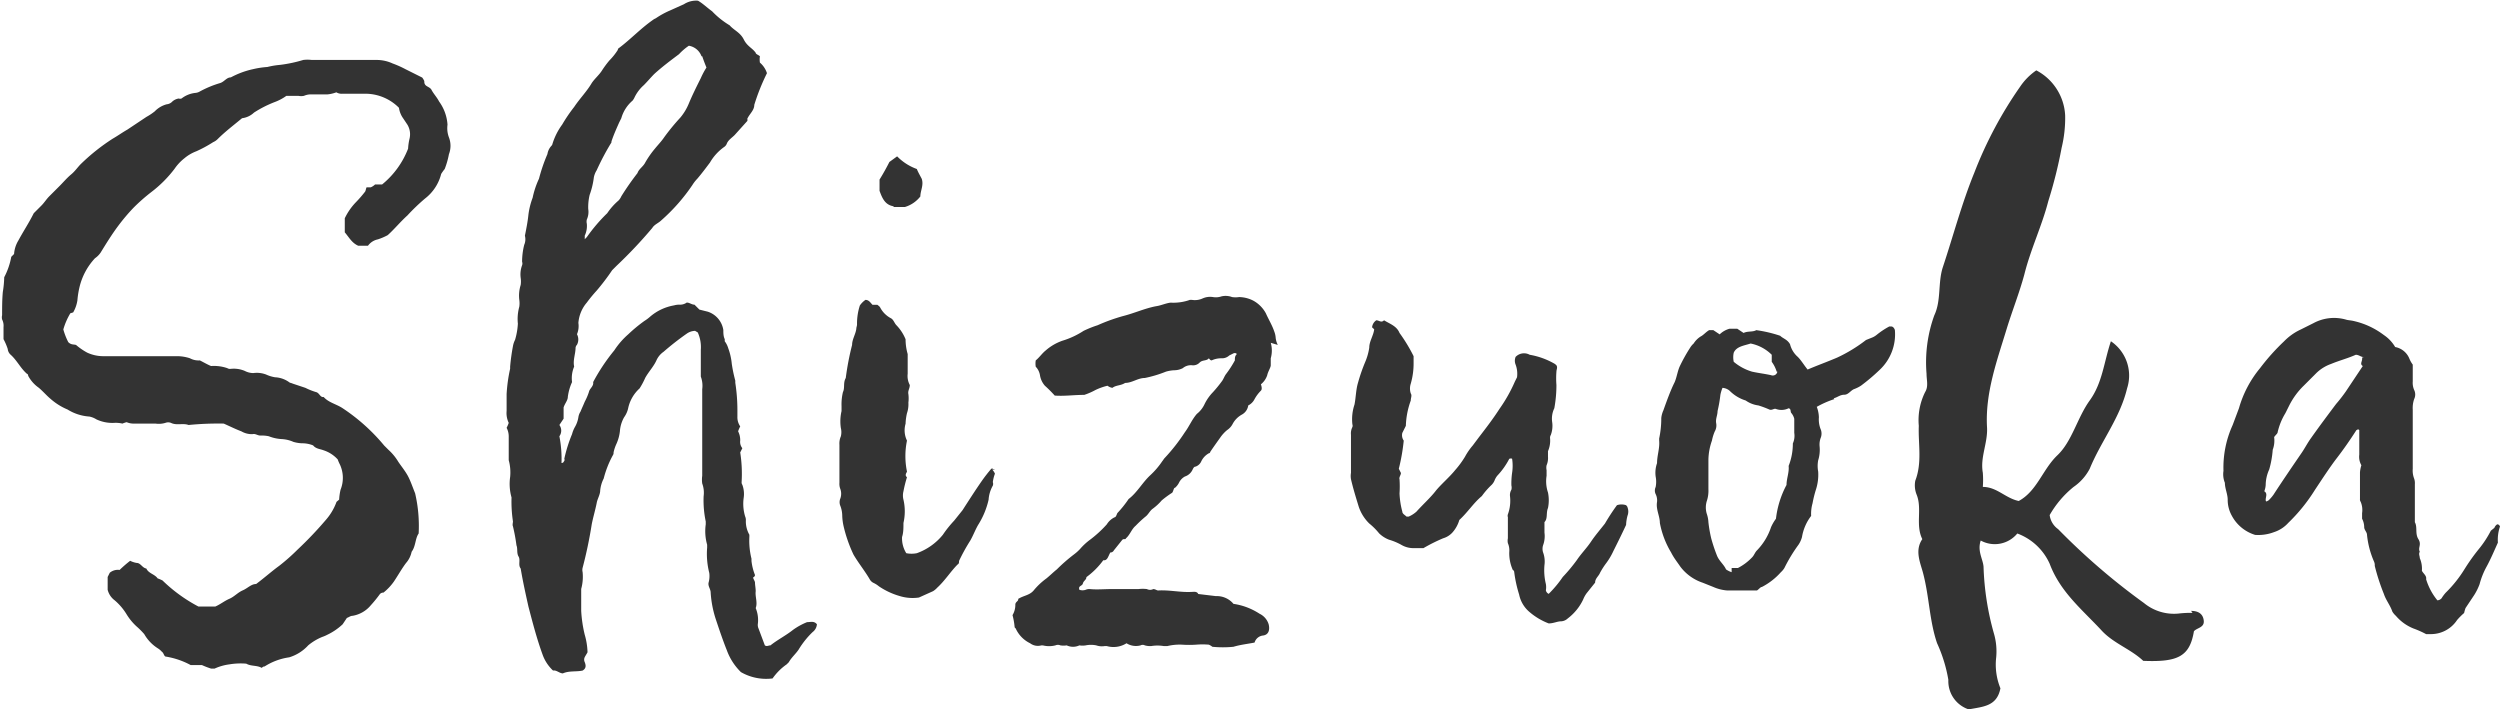
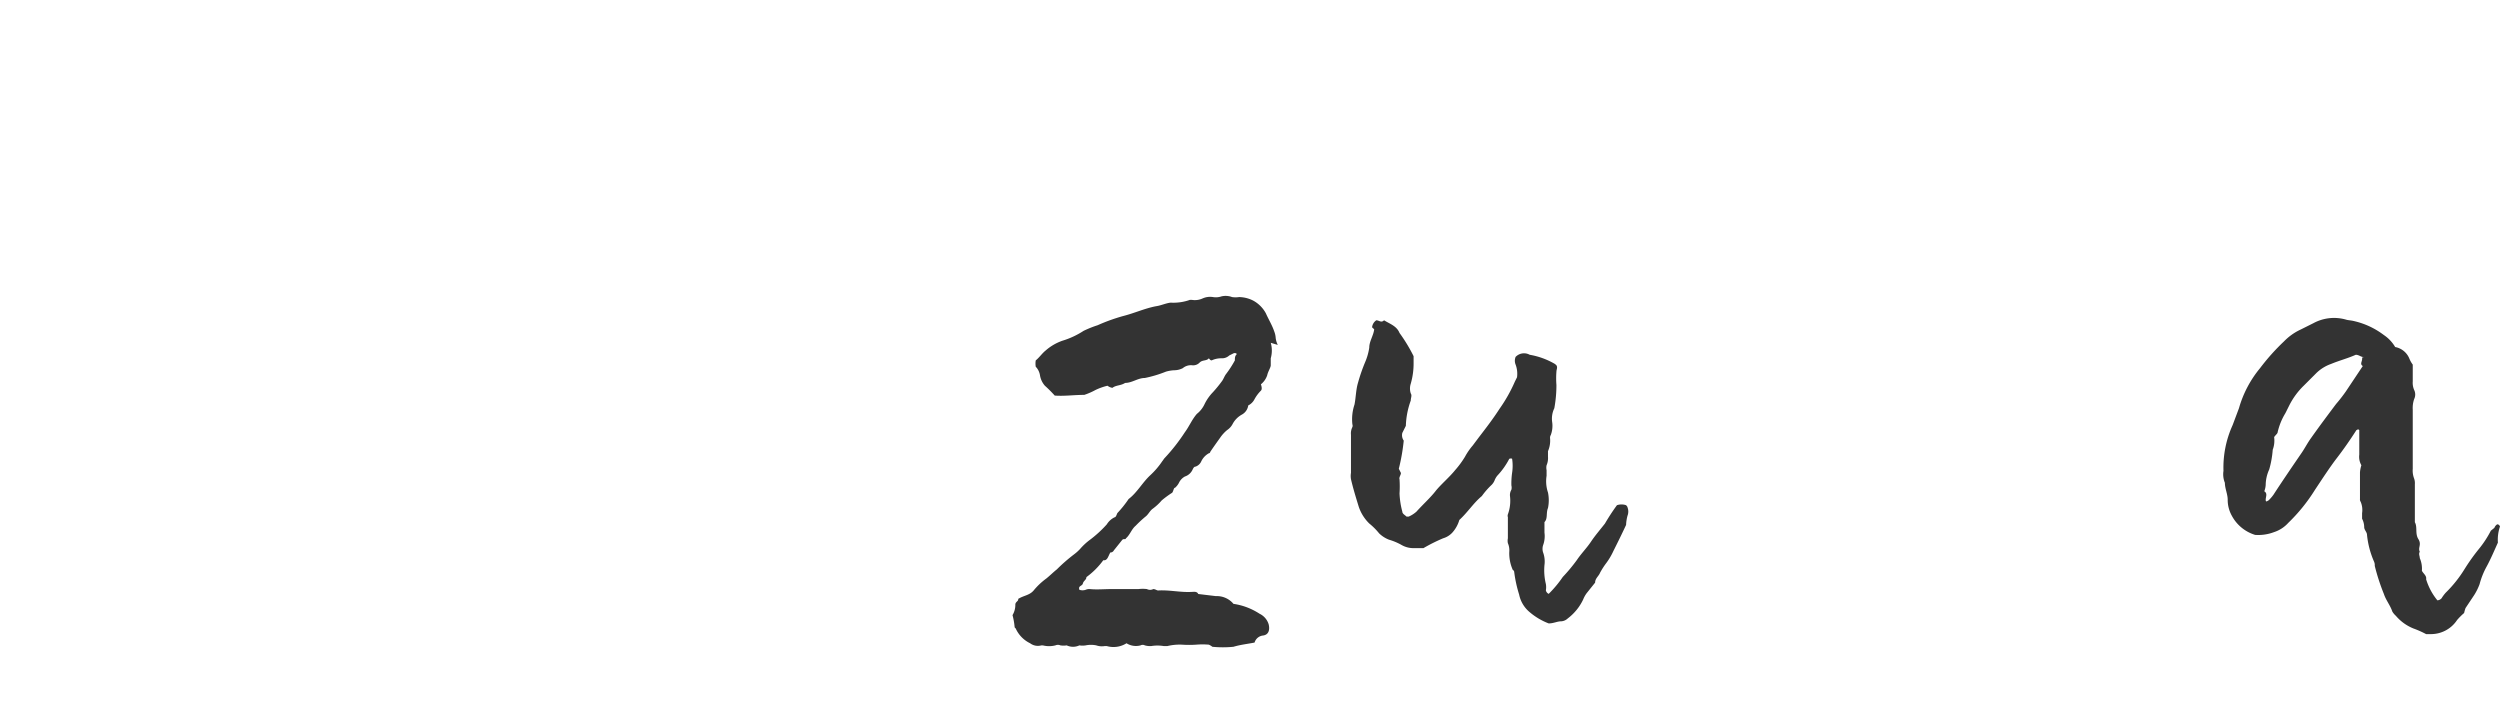
<svg xmlns="http://www.w3.org/2000/svg" viewBox="0 0 177.65 50.41">
  <defs>
    <style>.cls-1{isolation:isolate;}.cls-2{fill:#333;}</style>
  </defs>
  <g id="レイヤー_2" data-name="レイヤー 2">
    <g id="background">
      <g id="Life_Style" data-name="Life Style" class="cls-1">
        <g class="cls-1">
-           <path class="cls-2" d="M5,22.26a4.72,4.72,0,0,0-.5,1.15,4.81,4.81,0,0,0,.35.9c.2.2.35.15.55.2a4.53,4.53,0,0,0,.8.55,2.72,2.72,0,0,0,1.1.25h5.25a2.91,2.91,0,0,1,.95.15,1.27,1.27,0,0,0,.7.15c.3.15.55.3.8.4a2.92,2.92,0,0,1,1.15.15.37.37,0,0,0,.25.05,2,2,0,0,1,1,.15,1.33,1.33,0,0,0,.6.15,1.86,1.86,0,0,1,.9.1,2.48,2.48,0,0,0,.65.2,1.86,1.86,0,0,1,1,.35c.05.05.15.05.25.1l.9.3a4.69,4.69,0,0,0,.75.3c.25.05.3.4.55.35.35.4.9.5,1.35.8a13.5,13.5,0,0,1,2.95,2.65l.3.3a3.73,3.73,0,0,1,.7.85c.2.3.45.6.65.95s.35.8.55,1.3a10.26,10.26,0,0,1,.25,2.85c-.25.35-.2.9-.5,1.3a1.73,1.73,0,0,1-.4.8c-.3.4-.55.85-.85,1.3a3.76,3.76,0,0,1-.75.8c-.05,0-.15,0-.25.1a9.13,9.13,0,0,1-.65.8,2.15,2.15,0,0,1-1.3.75c-.15,0-.25.1-.4.15l-.3.45a4.28,4.28,0,0,1-1.1.75,2.44,2.44,0,0,1-.35.15,3.8,3.8,0,0,0-1,.6,3,3,0,0,1-1.35.85,4.37,4.37,0,0,0-1.75.65c-.05,0-.1,0-.2.1-.35-.2-.75-.1-1.1-.3a4.83,4.83,0,0,0-1.2.05,3.64,3.64,0,0,0-1.05.3H15a5.61,5.61,0,0,1-.65-.25h-.8a5.59,5.59,0,0,0-1.75-.6c-.15,0-.15-.25-.3-.35a1.33,1.33,0,0,0-.3-.25,2.88,2.88,0,0,1-.95-1,5.7,5.7,0,0,0-.55-.55,4,4,0,0,1-.7-.85,4.1,4.1,0,0,0-.85-1,1.34,1.34,0,0,1-.5-.75V41l.15-.3a.9.9,0,0,1,.7-.2,8.69,8.69,0,0,1,.75-.65A1.59,1.59,0,0,0,9.7,40c.3,0,.4.35.7.4.15.35.6.4.8.7a2.44,2.44,0,0,1,.35.15,11,11,0,0,0,2.55,1.85h1.2c.35-.15.65-.4,1-.55s.6-.45.95-.6.6-.45.95-.45c.6-.45,1.1-.9,1.65-1.3a14.24,14.24,0,0,0,1.3-1.15,26.24,26.24,0,0,0,2-2.1,4,4,0,0,0,.75-1.25c0-.05.1-.1.2-.2a3.92,3.92,0,0,1,.1-.7,2.26,2.26,0,0,0-.05-1.8,2.44,2.44,0,0,1-.15-.35A2.32,2.32,0,0,0,23,32c-.25-.1-.55-.1-.75-.35a2.07,2.07,0,0,0-.8-.15,2.51,2.51,0,0,1-.6-.1,2.36,2.36,0,0,0-.85-.2,2.92,2.92,0,0,1-.9-.2,2.43,2.43,0,0,0-.6-.05c-.2,0-.35-.15-.55-.1a1.47,1.47,0,0,1-.8-.2c-.4-.15-.8-.35-1.25-.55a21.32,21.32,0,0,0-2.5.1c-.4-.15-.85.05-1.25-.15a.55.55,0,0,0-.4,0,1.61,1.61,0,0,1-.7.05H9.55A1.27,1.27,0,0,1,9,30a2,2,0,0,0-.3.1,2.06,2.06,0,0,0-.6-.05,2.67,2.67,0,0,1-1.25-.25,1.5,1.5,0,0,0-.5-.2,3.34,3.34,0,0,1-1.55-.5h0a4.37,4.37,0,0,1-1.2-.75c-.3-.25-.55-.55-.85-.8a2.43,2.43,0,0,1-.75-.85c0-.05,0-.1-.1-.15-.45-.4-.7-.95-1.15-1.35a.62.62,0,0,1-.2-.4,4.21,4.21,0,0,0-.3-.7v-.85a1,1,0,0,0-.1-.55.63.63,0,0,1,0-.3c0-.55,0-1.1.05-1.65a7.46,7.46,0,0,0,.1-1.05,5,5,0,0,0,.5-1.45l.2-.2a2.12,2.12,0,0,1,.3-.95c.35-.65.75-1.25,1.1-1.95l.55-.55c.2-.2.35-.45.55-.65l.75-.75c.25-.25.5-.55.8-.8s.45-.5.7-.75A14.32,14.32,0,0,1,8,9.86c.35-.2.7-.45,1.05-.65l1.35-.9a4.17,4.17,0,0,0,.6-.4,1.83,1.83,0,0,1,.85-.5.62.62,0,0,0,.4-.2A.9.9,0,0,1,12.7,7a.3.3,0,0,0,.2,0,1.93,1.93,0,0,1,1-.4.71.71,0,0,0,.3-.1,7.38,7.38,0,0,1,1.45-.6c.3-.1.45-.4.75-.4A6.06,6.06,0,0,1,18,4.91,6.25,6.25,0,0,1,19,4.76a5.64,5.64,0,0,1,.9-.15,9.71,9.71,0,0,0,1.65-.35,2.43,2.43,0,0,1,.6,0h4.65a2.72,2.72,0,0,1,1.1.25,7.08,7.08,0,0,1,.9.4l1.2.6a1.09,1.09,0,0,1,.15.25c0,.1,0,.2.1.3s.3.15.4.3c.15.3.4.55.55.85a3.15,3.15,0,0,1,.6,1.65,1.86,1.86,0,0,0,.1.9,1.66,1.66,0,0,1,0,1.2,5.76,5.76,0,0,1-.3,1.05,3.41,3.41,0,0,0-.25.35,3.19,3.19,0,0,1-1.15,1.75,14.17,14.17,0,0,0-1.25,1.2c-.5.45-.95,1-1.4,1.4a4.21,4.21,0,0,1-.7.3,1.15,1.15,0,0,0-.7.45h-.7c-.45-.2-.65-.6-.95-.95v-1a4.34,4.34,0,0,1,.8-1.15,8.69,8.69,0,0,0,.65-.75c.05-.1.05-.2.1-.3h.3a1,1,0,0,0,.3-.2h.5A6.12,6.12,0,0,0,29,10.56a3.92,3.92,0,0,1,.1-.7,1.32,1.32,0,0,0-.15-1l-.3-.45a1.69,1.69,0,0,1-.3-.75,3.37,3.37,0,0,0-2.35-1H24.35a.74.74,0,0,1-.45-.1,2.48,2.48,0,0,1-.65.15H22.2a1.27,1.27,0,0,0-.6.1,1,1,0,0,1-.4,0h-.85a3.5,3.5,0,0,1-.85.45A8,8,0,0,0,18.05,8a1.49,1.49,0,0,1-.85.4c-.6.5-1.2.95-1.75,1.5a1,1,0,0,1-.3.2,9.17,9.17,0,0,1-1.2.65,2.93,2.93,0,0,0-.85.5,3.37,3.37,0,0,0-.7.75,8.6,8.6,0,0,1-1.65,1.65,13.11,13.11,0,0,0-1.25,1.1,13.73,13.73,0,0,0-1.1,1.3c-.45.6-.85,1.25-1.25,1.9a1.52,1.52,0,0,1-.4.4,4.55,4.55,0,0,0-1.1,2.05,6.25,6.25,0,0,0-.15.95,2.46,2.46,0,0,1-.3.85Z" />
-           <path class="cls-2" d="M53.4,39.86a3.83,3.83,0,0,0,.25,1s0,.1-.1.15.1.25.1.4.05.4.05.6c-.05.4.15.8,0,1.2a2.23,2.23,0,0,1,.15,1.15.63.63,0,0,0,.05.3l.45,1.2c.15.1.25,0,.4,0,.5-.4,1.1-.7,1.6-1.1a4.65,4.65,0,0,1,1-.55c.25,0,.5-.1.7.15a.76.76,0,0,1-.3.55,6.1,6.1,0,0,0-1,1.25c-.2.3-.5.55-.7.9l-.15.15a4,4,0,0,0-1,1,3.6,3.6,0,0,1-2.25-.45,4.15,4.15,0,0,1-1-1.55c-.3-.75-.55-1.5-.8-2.25a7.57,7.57,0,0,1-.35-1.85c0-.25-.2-.45-.15-.7a1.72,1.72,0,0,0,.05-.7,5.49,5.49,0,0,1-.15-1.8v-.2a3.51,3.51,0,0,1-.1-1.45v-.2a7.3,7.3,0,0,1-.15-1.8,1.86,1.86,0,0,0-.1-.9,2,2,0,0,1,0-.55V27.66a1.86,1.86,0,0,0-.1-.9c0-.1,0-.25,0-.4v-1.5a2.54,2.54,0,0,0-.2-1.2c0-.05-.15-.1-.2-.15a1.07,1.07,0,0,0-.6.2A19.59,19.59,0,0,0,47.15,25a1.47,1.47,0,0,0-.5.6c-.2.45-.55.8-.8,1.25a5.46,5.46,0,0,1-.4.75,2.65,2.65,0,0,0-.8,1.35,1.75,1.75,0,0,1-.3.7,2.33,2.33,0,0,0-.3,1,3,3,0,0,1-.25.9,2.82,2.82,0,0,0-.2.6.3.3,0,0,1-.05.2A7,7,0,0,0,42.9,34a2.4,2.4,0,0,0-.25.85c0,.3-.2.6-.25.9-.1.5-.25,1-.35,1.5a31,31,0,0,1-.65,3.1.63.63,0,0,0,0,.3,3.26,3.26,0,0,1-.1,1.2c0,.1,0,.25,0,.35v1.2a9.28,9.28,0,0,0,.25,1.7,5,5,0,0,1,.2,1.25c-.05.1-.15.25-.2.35a.41.41,0,0,0,0,.35c.1.25.1.45-.15.6-.45.1-.95,0-1.4.2-.25,0-.45-.25-.7-.2a2.87,2.87,0,0,1-.75-1.15c-.4-1.1-.7-2.25-1-3.4-.2-.9-.4-1.8-.55-2.7-.2-.25,0-.6-.15-.85s-.05-.55-.15-.8a12.79,12.79,0,0,0-.25-1.35c-.05-.1,0-.25,0-.35a9.42,9.42,0,0,1-.1-1.7,3.51,3.51,0,0,1-.1-1.45,3.26,3.26,0,0,0-.1-1.2c0-.1,0-.25,0-.35V31a1.33,1.33,0,0,0-.15-.6,2.44,2.44,0,0,0,.15-.35,1.62,1.62,0,0,1-.15-.85V28a11.13,11.13,0,0,1,.25-1.8c0-.05,0-.1,0-.15a14.43,14.43,0,0,1,.2-1.45,1.59,1.59,0,0,1,.15-.45A4.93,4.93,0,0,0,36.8,23a3.26,3.26,0,0,1,.1-1.2,1.68,1.68,0,0,0,0-.5,2.51,2.51,0,0,1,.1-1.05,1.68,1.68,0,0,0,0-.5,1.86,1.86,0,0,1,.1-.9.37.37,0,0,0,0-.25,4.93,4.93,0,0,1,.15-1.2,1,1,0,0,0,.05-.65c.1-.5.2-1,.25-1.5a5.27,5.27,0,0,1,.3-1.2,6.12,6.12,0,0,1,.45-1.35,12.08,12.08,0,0,1,.6-1.75,1.11,1.11,0,0,1,.25-.55s.1-.1.1-.15a4.6,4.6,0,0,1,.7-1.4,11,11,0,0,1,.85-1.25c.4-.6.9-1.1,1.25-1.7.2-.3.5-.55.7-.85a7.15,7.15,0,0,1,.55-.75,4.39,4.39,0,0,0,.6-.75s0-.1.1-.15c.8-.6,1.5-1.35,2.35-1.95a1.09,1.09,0,0,1,.25-.15,5.89,5.89,0,0,1,1-.55l1-.45a1.6,1.6,0,0,1,1-.25c.35.2.65.5,1,.75a5.89,5.89,0,0,0,1.25,1c.3.35.75.5,1,1s.6.6.85.95c0,.1.2.15.3.25a1.38,1.38,0,0,0,0,.45,1.65,1.65,0,0,1,.5.75,15.08,15.08,0,0,0-.9,2.25c0,.4-.35.65-.5,1a.18.18,0,0,1,0,.15l-.9,1c-.2.2-.45.35-.55.6a.5.5,0,0,1-.2.25,3.52,3.52,0,0,0-1,1.1c-.3.4-.6.8-.9,1.15a2.75,2.75,0,0,0-.35.45,13.15,13.15,0,0,1-2.2,2.5c-.2.2-.5.3-.65.55a32.55,32.55,0,0,1-2.55,2.7l-.3.3a15.77,15.77,0,0,1-1.1,1.45,10.47,10.47,0,0,0-.7.85,2.52,2.52,0,0,0-.6,1.45,1.48,1.48,0,0,1-.1.8.8.8,0,0,1,0,.75.38.38,0,0,0-.1.2c0,.45-.2.9-.1,1.35a2.11,2.11,0,0,0-.15,1.1,3.64,3.64,0,0,0-.3,1.05c0,.25-.2.45-.3.75v.8l-.3.45a.68.68,0,0,1,0,.8,8.34,8.34,0,0,1,.15,1.9c.15,0,.15-.1.2-.15a.18.18,0,0,0,0-.15,10.18,10.18,0,0,1,.55-1.75,2.09,2.09,0,0,1,.2-.5,2,2,0,0,0,.25-.7,1,1,0,0,1,.15-.4c.1-.25.2-.45.3-.7a4.21,4.21,0,0,0,.3-.7c.05-.25.35-.4.3-.7a13.55,13.55,0,0,1,1.5-2.25,5.51,5.51,0,0,1,1-1.15,10.55,10.55,0,0,1,1.15-.95,2.77,2.77,0,0,0,.4-.3,3.54,3.54,0,0,1,1.7-.8,1.38,1.38,0,0,1,.45-.05.81.81,0,0,0,.45-.15c.2,0,.35.15.55.15l.35.35.6.15a1.63,1.63,0,0,1,1.1,1.3c0,.2,0,.45.1.65,0,0,0,.1,0,.15a1.56,1.56,0,0,1,.25.5,4.37,4.37,0,0,1,.25,1.1,10.24,10.24,0,0,0,.25,1.2c0,.05,0,.1,0,.15a12.81,12.81,0,0,1,.15,1.95c0,.15,0,.3,0,.45a1.15,1.15,0,0,0,.2.7,2.44,2.44,0,0,0-.15.35,1.38,1.38,0,0,1,.15.65.72.72,0,0,0,.15.55l-.15.3a9.86,9.86,0,0,1,.1,2.1.3.3,0,0,0,.05.2,1.86,1.86,0,0,1,.1.9,3.1,3.1,0,0,0,.1,1.35.63.63,0,0,1,.05.3A1.93,1.93,0,0,0,53.25,38v.15a5.27,5.27,0,0,0,.15,1.55ZM49.85,4a1.16,1.16,0,0,0-.9-.75,4,4,0,0,0-.7.6c-.6.45-1.2.9-1.75,1.4-.25.25-.5.55-.75.8a2.75,2.75,0,0,0-.65.85,1.09,1.09,0,0,1-.15.25,2.57,2.57,0,0,0-.8,1.25l-.15.3c-.2.45-.4.9-.55,1.35a.18.18,0,0,1-.05.15,18,18,0,0,0-1,1.9,1.5,1.5,0,0,0-.2.5,5.68,5.68,0,0,1-.3,1.25,3.74,3.74,0,0,0-.1,1,1.31,1.31,0,0,1-.1.75.63.63,0,0,0,0,.3,1.62,1.62,0,0,1-.15.85,2.17,2.17,0,0,1,0,.25l.15-.15a11.83,11.83,0,0,1,1.45-1.7,4.5,4.5,0,0,1,.8-.9,1,1,0,0,0,.2-.3,19.38,19.38,0,0,1,1.15-1.65c.1-.3.4-.45.55-.75a6.65,6.65,0,0,1,.7-1c.2-.25.45-.5.65-.8a15.56,15.56,0,0,1,1.15-1.4,3.8,3.8,0,0,0,.6-1c.25-.6.55-1.2.85-1.8a5.46,5.46,0,0,1,.4-.75c-.1-.25-.2-.5-.3-.8Z" />
-           <path class="cls-2" d="M70.5,33.36a1,1,0,0,1,.2.3,2.64,2.64,0,0,0-.15.6.37.37,0,0,1,0,.25,2.33,2.33,0,0,0-.3,1,5.72,5.72,0,0,1-.75,1.8c-.2.35-.35.75-.55,1.1a13.47,13.47,0,0,0-.8,1.45c0,.1,0,.2-.1.25-.5.5-.9,1.15-1.45,1.65a1.33,1.33,0,0,1-.3.25l-1,.45a3.1,3.1,0,0,1-1.35-.1,5.16,5.16,0,0,1-1.5-.7,1.75,1.75,0,0,0-.4-.25.6.6,0,0,1-.25-.25c-.35-.6-.8-1.15-1.15-1.75a9.92,9.92,0,0,1-.7-2,3.86,3.86,0,0,1-.1-.75,2,2,0,0,0-.15-.75.69.69,0,0,1,0-.45,1,1,0,0,0,0-.75,1,1,0,0,1-.05-.4v-2.7a1.27,1.27,0,0,1,.1-.6,1.23,1.23,0,0,0,0-.6,3.24,3.24,0,0,1,.05-1.2c0-.1,0-.25,0-.35a3.74,3.74,0,0,1,.1-1c.15-.3,0-.65.2-1a19.45,19.45,0,0,1,.45-2.35c0-.4.25-.75.3-1.15,0-.1.05-.2.05-.3a4.21,4.21,0,0,1,.2-1.35,1.52,1.52,0,0,1,.4-.4c.25,0,.35.2.5.35h.35c.05.05.15.1.2.2a1.81,1.81,0,0,0,.75.75c.2.1.25.35.4.5a3.13,3.13,0,0,1,.65,1,3.81,3.81,0,0,0,.15,1.05c0,.1,0,.25,0,.4v1a1.36,1.36,0,0,0,.15.8c0,.25-.15.4-.1.65a2.41,2.41,0,0,1,0,.6,1.94,1.94,0,0,1-.1.75,3.86,3.86,0,0,0-.1.75,1.67,1.67,0,0,0,.1,1.2,5.43,5.43,0,0,0,0,2.2c0,.05-.2.25,0,.4a9,9,0,0,0-.25,1,1.22,1.22,0,0,0,0,.6,3.68,3.68,0,0,1,0,1.65c0,.35,0,.7-.1,1a2,2,0,0,0,.3,1.15,1.91,1.91,0,0,0,.75,0A4.21,4.21,0,0,0,67,38a7.79,7.79,0,0,1,.8-1l.6-.75c.45-.7.9-1.4,1.35-2.05a11,11,0,0,1,.7-.9h.1c0,.05.1.05.15.1Zm-7-18.7c-.6-.1-.8-.55-1-1.1v-.8c.25-.4.5-.85.7-1.25l.55-.4a3.75,3.75,0,0,0,1.4.9c.1.25.25.5.35.7.15.45-.1.85-.1,1.25a2.18,2.18,0,0,1-1.1.75H63.5Z" />
          <path class="cls-2" d="M90.3,24.36a2,2,0,0,1,0,1.1c0,.15,0,.35,0,.5s-.2.45-.25.7a1.4,1.4,0,0,1-.45.65c.05.15.1.35,0,.45a2.69,2.69,0,0,0-.45.6,1,1,0,0,1-.45.45.88.88,0,0,1-.45.65,1.63,1.63,0,0,0-.65.65,1.18,1.18,0,0,1-.4.45,2.62,2.62,0,0,0-.5.55c-.25.35-.5.7-.7,1a.11.11,0,0,1-.1.1,1.29,1.29,0,0,0-.55.6.69.69,0,0,1-.4.35c-.1,0-.15.1-.2.2a.91.91,0,0,1-.55.5,1,1,0,0,0-.4.4,1.2,1.2,0,0,1-.3.4c-.1,0-.1.2-.2.35a7.15,7.15,0,0,0-.75.55,3.7,3.7,0,0,1-.65.6c-.2.15-.3.4-.5.55a8.3,8.3,0,0,0-.7.65c-.3.25-.4.65-.7.9,0,.1-.15,0-.25.1l-.6.75a.27.27,0,0,1-.25.15c-.15.25-.2.6-.5.55a5.46,5.46,0,0,1-1.2,1.2c0,.2-.2.25-.25.45s-.35.15-.25.45a.69.69,0,0,0,.45,0,.63.63,0,0,1,.3-.05c.5.05,1,0,1.5,0s1.3,0,1.95,0a2.43,2.43,0,0,1,.6,0,.49.49,0,0,0,.45,0c.15,0,.25.1.35.1.8-.05,1.6.15,2.4.1.15,0,.35-.05.45.15l1.25.15a1.54,1.54,0,0,1,1.25.55,4.6,4.6,0,0,1,1.85.7,1.23,1.23,0,0,1,.65.75c.1.4,0,.75-.4.8a.7.7,0,0,0-.6.5c-.5.1-1,.15-1.5.3a7.53,7.53,0,0,1-1.5,0,1.09,1.09,0,0,0-.25-.15,5.43,5.43,0,0,0-.9,0,7.36,7.36,0,0,1-1,0,3.74,3.74,0,0,0-1.05.1H82.7a2.73,2.73,0,0,0-.9,0,1.38,1.38,0,0,1-.45-.05.32.32,0,0,0-.3,0,1.26,1.26,0,0,1-1-.15,1.73,1.73,0,0,1-1.4.2h-.15a1.23,1.23,0,0,1-.6-.05,1.91,1.91,0,0,0-.75,0,1.38,1.38,0,0,1-.45,0,1.06,1.06,0,0,1-.9,0,1.38,1.38,0,0,1-.45,0,.43.43,0,0,0-.35,0,1.83,1.83,0,0,1-.9,0H74a.91.91,0,0,1-.8-.15,2.15,2.15,0,0,1-1-1c0-.05-.1-.1-.1-.15a5.05,5.05,0,0,0-.15-.85,1.41,1.41,0,0,0,.2-.75c0-.2.25-.25.2-.4.4-.25.8-.25,1.1-.6a4.88,4.88,0,0,1,.9-.85c.25-.2.5-.45.75-.65a12,12,0,0,1,1.2-1.05,3.23,3.23,0,0,0,.45-.4,4.32,4.32,0,0,1,.7-.65,8.24,8.24,0,0,0,1.2-1.1,1.33,1.33,0,0,1,.55-.5c.1,0,.15-.2.2-.3a7.79,7.79,0,0,0,.8-1c.6-.45,1-1.2,1.55-1.7a5.59,5.59,0,0,0,.85-1c.05-.05.1-.15.15-.2a13.14,13.14,0,0,0,1.45-1.85c.3-.4.5-.9.85-1.3a1.91,1.91,0,0,0,.55-.7,3.28,3.28,0,0,1,.6-.85,9.13,9.13,0,0,0,.65-.8c.1-.15.15-.3.25-.45a7.4,7.4,0,0,0,.65-1c0-.15,0-.3.1-.4s-.1-.15-.2-.1l-.3.15a.75.75,0,0,1-.55.2,1.6,1.6,0,0,0-.7.15c-.1,0-.15-.1-.2-.15-.15.2-.45.1-.65.3a.64.64,0,0,1-.5.2.9.9,0,0,0-.7.2,1.33,1.33,0,0,1-.6.15,2.51,2.51,0,0,0-.6.1,8.55,8.55,0,0,1-1.5.45c-.5,0-.9.35-1.4.35-.3.2-.65.15-.9.35a.75.75,0,0,1-.35-.15,4.25,4.25,0,0,0-.85.3,4.88,4.88,0,0,1-.8.35c-.75,0-1.4.1-2.1.05a9.24,9.24,0,0,0-.7-.7,1.48,1.48,0,0,1-.35-.75,1.14,1.14,0,0,0-.3-.6,1.38,1.38,0,0,1,0-.45c.25-.2.45-.5.7-.7a3.61,3.61,0,0,1,1.2-.7,5.84,5.84,0,0,0,1.5-.7,7.69,7.69,0,0,1,1-.4,13,13,0,0,1,1.8-.65c.8-.2,1.55-.55,2.35-.7.35-.05.65-.2,1-.25h.15a3.45,3.45,0,0,0,1.25-.2h.15a1.31,1.31,0,0,0,.75-.1,1.31,1.31,0,0,1,.75-.1,1.23,1.23,0,0,0,.6-.05,1.29,1.29,0,0,1,.75.05,1.7,1.7,0,0,0,.5,0,2.28,2.28,0,0,1,1,.25,2.23,2.23,0,0,1,.9.9c.2.45.45.85.6,1.3a1.46,1.46,0,0,1,.1.45,1.47,1.47,0,0,0,.15.5Z" />
          <path class="cls-2" d="M97.5,23.26a.68.68,0,0,1,.3-.5c.2,0,.35.2.55,0,.4.25.9.4,1.1.9a11.49,11.49,0,0,1,1,1.65v.45a5.16,5.16,0,0,1-.2,1.5,1.12,1.12,0,0,0,0,.7c.1.15,0,.3,0,.5a5.74,5.74,0,0,0-.35,1.8l-.25.5a.66.66,0,0,0,.1.55,14,14,0,0,1-.35,2l.15.3c0,.15-.15.3-.1.45a7.36,7.36,0,0,1,0,1,5.85,5.85,0,0,0,.2,1.3c0,.15.2.25.3.35h.15a2.06,2.06,0,0,0,.55-.35c.45-.5,1-1,1.35-1.45s1-1,1.4-1.5a6.65,6.65,0,0,0,.7-.95,4.53,4.53,0,0,1,.55-.8l.45-.6c.5-.65,1-1.3,1.45-2a10.79,10.79,0,0,0,1.1-1.95l.15-.3a1.86,1.86,0,0,0-.1-.9.72.72,0,0,1,0-.55.83.83,0,0,1,1-.15,5.32,5.32,0,0,1,1.7.6.69.69,0,0,1,.2.15c.1.15,0,.3,0,.45a6,6,0,0,0,0,.95,9.21,9.21,0,0,1-.15,1.65,1.7,1.7,0,0,0-.15,1,1.86,1.86,0,0,1-.1.9.37.37,0,0,0-.05.25,1.9,1.9,0,0,1-.15.9c0,.1,0,.25,0,.4a1.27,1.27,0,0,1-.1.6.85.85,0,0,0,0,.35c0,.15,0,.3,0,.4A2.51,2.51,0,0,0,110,35a2.73,2.73,0,0,1,0,1.1c-.15.35,0,.75-.25,1v.75a1.86,1.86,0,0,1-.1.9.85.85,0,0,0,0,.5,1.86,1.86,0,0,1,.1.9,4.11,4.11,0,0,0,.1,1.35,1.35,1.35,0,0,1,0,.45.35.35,0,0,0,.2.25,8,8,0,0,0,1-1.2,12,12,0,0,0,1-1.2c.3-.45.7-.85,1-1.3s.65-.85,1-1.3a14.68,14.68,0,0,1,.85-1.3,1,1,0,0,1,.65,0s.1.1.1.15a.83.83,0,0,1,0,.6,2.93,2.93,0,0,0-.1.65c-.3.65-.6,1.25-.9,1.85a4.75,4.75,0,0,1-.5.85,5.49,5.49,0,0,0-.45.7c-.1.25-.35.4-.35.7l-.6.75a2,2,0,0,0-.25.45,3.64,3.64,0,0,1-1.1,1.35.74.74,0,0,1-.45.2c-.3,0-.55.15-.9.15a4.59,4.59,0,0,1-1.35-.8,2.18,2.18,0,0,1-.75-1.25,9.17,9.17,0,0,1-.35-1.6s0-.1-.1-.15a2.88,2.88,0,0,1-.25-1.3,1.27,1.27,0,0,0-.1-.6.85.85,0,0,1,0-.35v-1.5a.3.3,0,0,1,0-.2,2.83,2.83,0,0,0,.15-1.3.74.74,0,0,1,.1-.45.63.63,0,0,0,0-.3,5.43,5.43,0,0,1,.05-.9,3.28,3.28,0,0,0,0-1c-.1-.05-.15,0-.2,0a5.2,5.2,0,0,1-.85,1.2,1.25,1.25,0,0,0-.2.35,1,1,0,0,1-.2.3,5.35,5.35,0,0,0-.7.8c-.6.5-1,1.15-1.6,1.7a2.3,2.3,0,0,1-.5.9,1.44,1.44,0,0,1-.65.4,12.19,12.19,0,0,0-1.4.7h-.75a1.69,1.69,0,0,1-.85-.25,4.33,4.33,0,0,0-.85-.35,2.1,2.1,0,0,1-.7-.45,4.63,4.63,0,0,0-.7-.7,3,3,0,0,1-.75-1.2c-.2-.65-.4-1.3-.55-1.95a1.38,1.38,0,0,1,0-.45v-2.7a1,1,0,0,1,.1-.55.3.3,0,0,0,0-.2,3.27,3.27,0,0,1,.15-1.4c.1-.5.1-1.05.25-1.55a12.34,12.34,0,0,1,.5-1.45,4.15,4.15,0,0,0,.3-1.05c0-.45.3-.85.35-1.3Z" />
-           <path class="cls-2" d="M130.35,28.36a6.81,6.81,0,0,0-1.25.55,2.22,2.22,0,0,1,.15.75,1.9,1.9,0,0,0,.15.9.85.85,0,0,1,0,.5,1.37,1.37,0,0,0-.1.65,2.51,2.51,0,0,1-.1,1,2.16,2.16,0,0,0,0,.8,3.44,3.44,0,0,1-.15,1.25,8,8,0,0,0-.25,1,2.77,2.77,0,0,0-.1.9,3.36,3.36,0,0,0-.65,1.5,1.85,1.85,0,0,1-.25.55,11.16,11.16,0,0,0-1,1.65,1.33,1.33,0,0,1-.25.3,4.67,4.67,0,0,1-1.35,1.05c-.1,0-.2.15-.35.25h-2.1a3,3,0,0,1-1-.25l-.75-.3a3.3,3.3,0,0,1-1.6-1.15c-.2-.3-.45-.6-.65-1a6.3,6.3,0,0,1-.8-2.1c0-.35-.15-.7-.2-1.05a1.38,1.38,0,0,1,0-.45,1,1,0,0,0-.1-.55.59.59,0,0,1,0-.5,1.91,1.91,0,0,0,0-.75,2.07,2.07,0,0,1,.1-.95c0-.55.2-1.05.15-1.6v-.15a6.79,6.79,0,0,0,.15-1.45,1.77,1.77,0,0,1,.15-.55c.25-.7.5-1.4.8-2,.15-.35.2-.75.35-1.1a11.7,11.7,0,0,1,.75-1.35,1.33,1.33,0,0,1,.25-.3,1.59,1.59,0,0,1,.5-.5c.2-.1.35-.3.6-.45h.3l.45.3a1.61,1.61,0,0,1,.7-.4h.55l.45.3c.3-.15.65-.05.9-.2a9.36,9.36,0,0,1,1.7.4c.2.2.5.25.7.6a1.76,1.76,0,0,0,.55.9c.25.25.45.6.7.9.7-.3,1.4-.55,2.1-.85a10.7,10.7,0,0,0,2.05-1.25L133,24a1.25,1.25,0,0,0,.35-.2,5.64,5.64,0,0,1,.9-.6h.15c.1,0,.2.1.25.25a3.46,3.46,0,0,1-1.1,2.85,13.73,13.73,0,0,1-1.3,1.1,2.34,2.34,0,0,1-.5.25c-.25.1-.4.4-.7.4s-.5.2-.75.25Zm-7.3,12h.45a3.75,3.75,0,0,0,1-.75c.15-.15.2-.35.35-.5a4.31,4.31,0,0,0,1-1.65,3.17,3.17,0,0,1,.35-.6,6.72,6.72,0,0,1,.75-2.4c0-.45.2-.9.15-1.35a4.33,4.33,0,0,0,.3-1.6,1.31,1.31,0,0,0,.1-.75v-1a1,1,0,0,0-.2-.4c-.1-.1,0-.3-.2-.35a1.13,1.13,0,0,1-.9.05c-.15-.05-.25.1-.45.05a6.89,6.89,0,0,0-.8-.3,2,2,0,0,1-.9-.35,2.75,2.75,0,0,1-1.15-.7.89.89,0,0,0-.5-.2,2.69,2.69,0,0,0-.15.5,9.23,9.23,0,0,1-.2,1.15c0,.3-.15.55-.1.85a.86.86,0,0,1-.1.6,3.23,3.23,0,0,0-.2.65,4.29,4.29,0,0,0-.25,1.35v2.1a2.34,2.34,0,0,1-.1.8,1.54,1.54,0,0,0,0,1,2.13,2.13,0,0,1,.1.55,9.23,9.23,0,0,0,.2,1.15,11.25,11.25,0,0,0,.4,1.2c.15.4.5.65.65,1a1.5,1.5,0,0,0,.4.2Zm3.2-13.95a2.3,2.3,0,0,0-.35-.7v-.5a2.94,2.94,0,0,0-1.5-.8c-.45.15-1,.2-1.2.65a1.49,1.49,0,0,0,0,.65,3.61,3.61,0,0,0,1.3.7c.45.1.9.15,1.35.25a.33.33,0,0,0,.45-.25Z" />
-           <path class="cls-2" d="M155.7,43.41c.5,0,.85.2.9.7s-.5.5-.7.75c-.3,1.8-1.15,2.2-3.6,2.1-.9-.85-2.15-1.25-3-2.2-1.35-1.45-2.9-2.7-3.65-4.7a4.07,4.07,0,0,0-2.3-2.15,2.07,2.07,0,0,1-2.6.5c-.25.75.15,1.3.2,1.85a19.6,19.6,0,0,0,.75,4.8,4.53,4.53,0,0,1,.15,1.65,4.46,4.46,0,0,0,.3,2.2c-.25,1.3-1.25,1.3-2.25,1.5a2.11,2.11,0,0,1-1.45-2.1,10.36,10.36,0,0,0-.8-2.6c-.55-1.6-.55-3.3-1-5-.2-.75-.6-1.6-.05-2.4-.5-1,0-2.15-.4-3.15a1.77,1.77,0,0,1-.1-1c.5-1.3.2-2.6.25-3.9a4.49,4.49,0,0,1,.45-2.4c.25-.4.1-.85.1-1.3a9.83,9.83,0,0,1,.55-4.15c.5-1.05.25-2.3.6-3.4.75-2.25,1.35-4.55,2.25-6.75a28.6,28.6,0,0,1,3.25-6.1A4.35,4.35,0,0,1,144.7,5a3.83,3.83,0,0,1,2.05,3.2,9,9,0,0,1-.25,2.3,32.47,32.47,0,0,1-.95,3.8c-.45,1.75-1.25,3.4-1.7,5.2-.35,1.3-.85,2.55-1.25,3.85-.7,2.3-1.55,4.6-1.4,7.05.05,1.1-.5,2.1-.3,3.2a6.64,6.64,0,0,1,0,1c1,0,1.6.8,2.55,1,1.3-.7,1.7-2.25,2.75-3.25s1.4-2.65,2.3-3.9,1-2.7,1.5-4.2a2.94,2.94,0,0,1,1.15,3.35c-.5,2.1-1.85,3.75-2.65,5.7a3.56,3.56,0,0,1-1.15,1.3,7.11,7.11,0,0,0-1.7,2,1.44,1.44,0,0,0,.6,1,46.92,46.92,0,0,0,6.1,5.25,3.35,3.35,0,0,0,2.45.75,7.38,7.38,0,0,1,1-.05Z" />
          <path class="cls-2" d="M177.25,37.51a.5.5,0,0,1,.2-.25c.1,0,.15.05.2.15a2.92,2.92,0,0,0-.15,1.15c-.25.55-.5,1.15-.8,1.7a5.44,5.44,0,0,0-.5,1.25,4,4,0,0,1-.4.8l-.6.9a3.19,3.19,0,0,0-.1.35,4.71,4.71,0,0,0-.5.5,2.22,2.22,0,0,1-1.9,1h-.3a7.08,7.08,0,0,0-.9-.4,3.21,3.21,0,0,1-1.25-.9,1.33,1.33,0,0,1-.25-.3c-.15-.45-.45-.8-.6-1.25a14.86,14.86,0,0,1-.65-2,.63.63,0,0,0-.05-.3,6.28,6.28,0,0,1-.5-1.9c0-.2-.2-.35-.2-.55a1.33,1.33,0,0,0-.15-.6c0-.1,0-.25,0-.4a1.48,1.48,0,0,0-.1-.8.3.3,0,0,1-.05-.2V33.56a2.2,2.2,0,0,1,.1-.5,1.2,1.2,0,0,1-.15-.75V30.56c-.1-.1-.15,0-.2,0-.45.7-.9,1.35-1.4,2s-1.05,1.5-1.55,2.25a12.23,12.23,0,0,1-1.9,2.35,2.32,2.32,0,0,1-1,.65,3.17,3.17,0,0,1-1.35.2,2.8,2.8,0,0,1-1.65-1.35,2.32,2.32,0,0,1-.3-1.15c0-.4-.2-.8-.2-1.2a1.6,1.6,0,0,1-.1-.85,7.28,7.28,0,0,1,.65-3.25l.45-1.2a7.82,7.82,0,0,1,1.5-2.85,15.37,15.37,0,0,1,1.7-1.9,4,4,0,0,1,1.2-.85l.9-.45a3.08,3.08,0,0,1,2.3-.25c.15.05.35.05.55.1a5.56,5.56,0,0,1,2.15,1,2.62,2.62,0,0,1,.8.85,1.35,1.35,0,0,1,1,.8,2,2,0,0,0,.25.45v1.2a1.27,1.27,0,0,0,.1.6.74.74,0,0,1,0,.65,1.94,1.94,0,0,0-.1.75v4.2a1.59,1.59,0,0,0,.1.7,1,1,0,0,1,.05.4v2.7c.2.35,0,.8.25,1.2s-.05.6.1.9c-.1.15,0,.3,0,.45a1.9,1.9,0,0,1,.15.9c.1.2.35.35.3.6a4.35,4.35,0,0,0,.8,1.5.43.43,0,0,0,.3-.15,2.77,2.77,0,0,1,.3-.4,8.78,8.78,0,0,0,1.35-1.7,14.16,14.16,0,0,1,1-1.4,7.26,7.26,0,0,0,.85-1.3ZM168,25.36c-.2.05-.35-.15-.6-.15-.55.25-1.15.4-1.75.65a2.86,2.86,0,0,0-1.05.65l-.9.9a5.26,5.26,0,0,0-1,1.35l-.3.6a4.52,4.52,0,0,0-.55,1.35c0,.1-.15.2-.25.35a1.86,1.86,0,0,1-.1.9,6.87,6.87,0,0,1-.25,1.4,2.72,2.72,0,0,0-.25,1.1,1.46,1.46,0,0,1-.1.45c.25.15.1.4.1.6s.1.1.2.05a2.86,2.86,0,0,0,.35-.4c.65-1,1.3-1.95,1.95-2.9.25-.35.45-.75.7-1.1.6-.85,1.2-1.65,1.8-2.45a11,11,0,0,0,.7-.9l1.2-1.8c-.25-.15,0-.35-.05-.6Z" />
        </g>
      </g>
    </g>
  </g>
</svg>